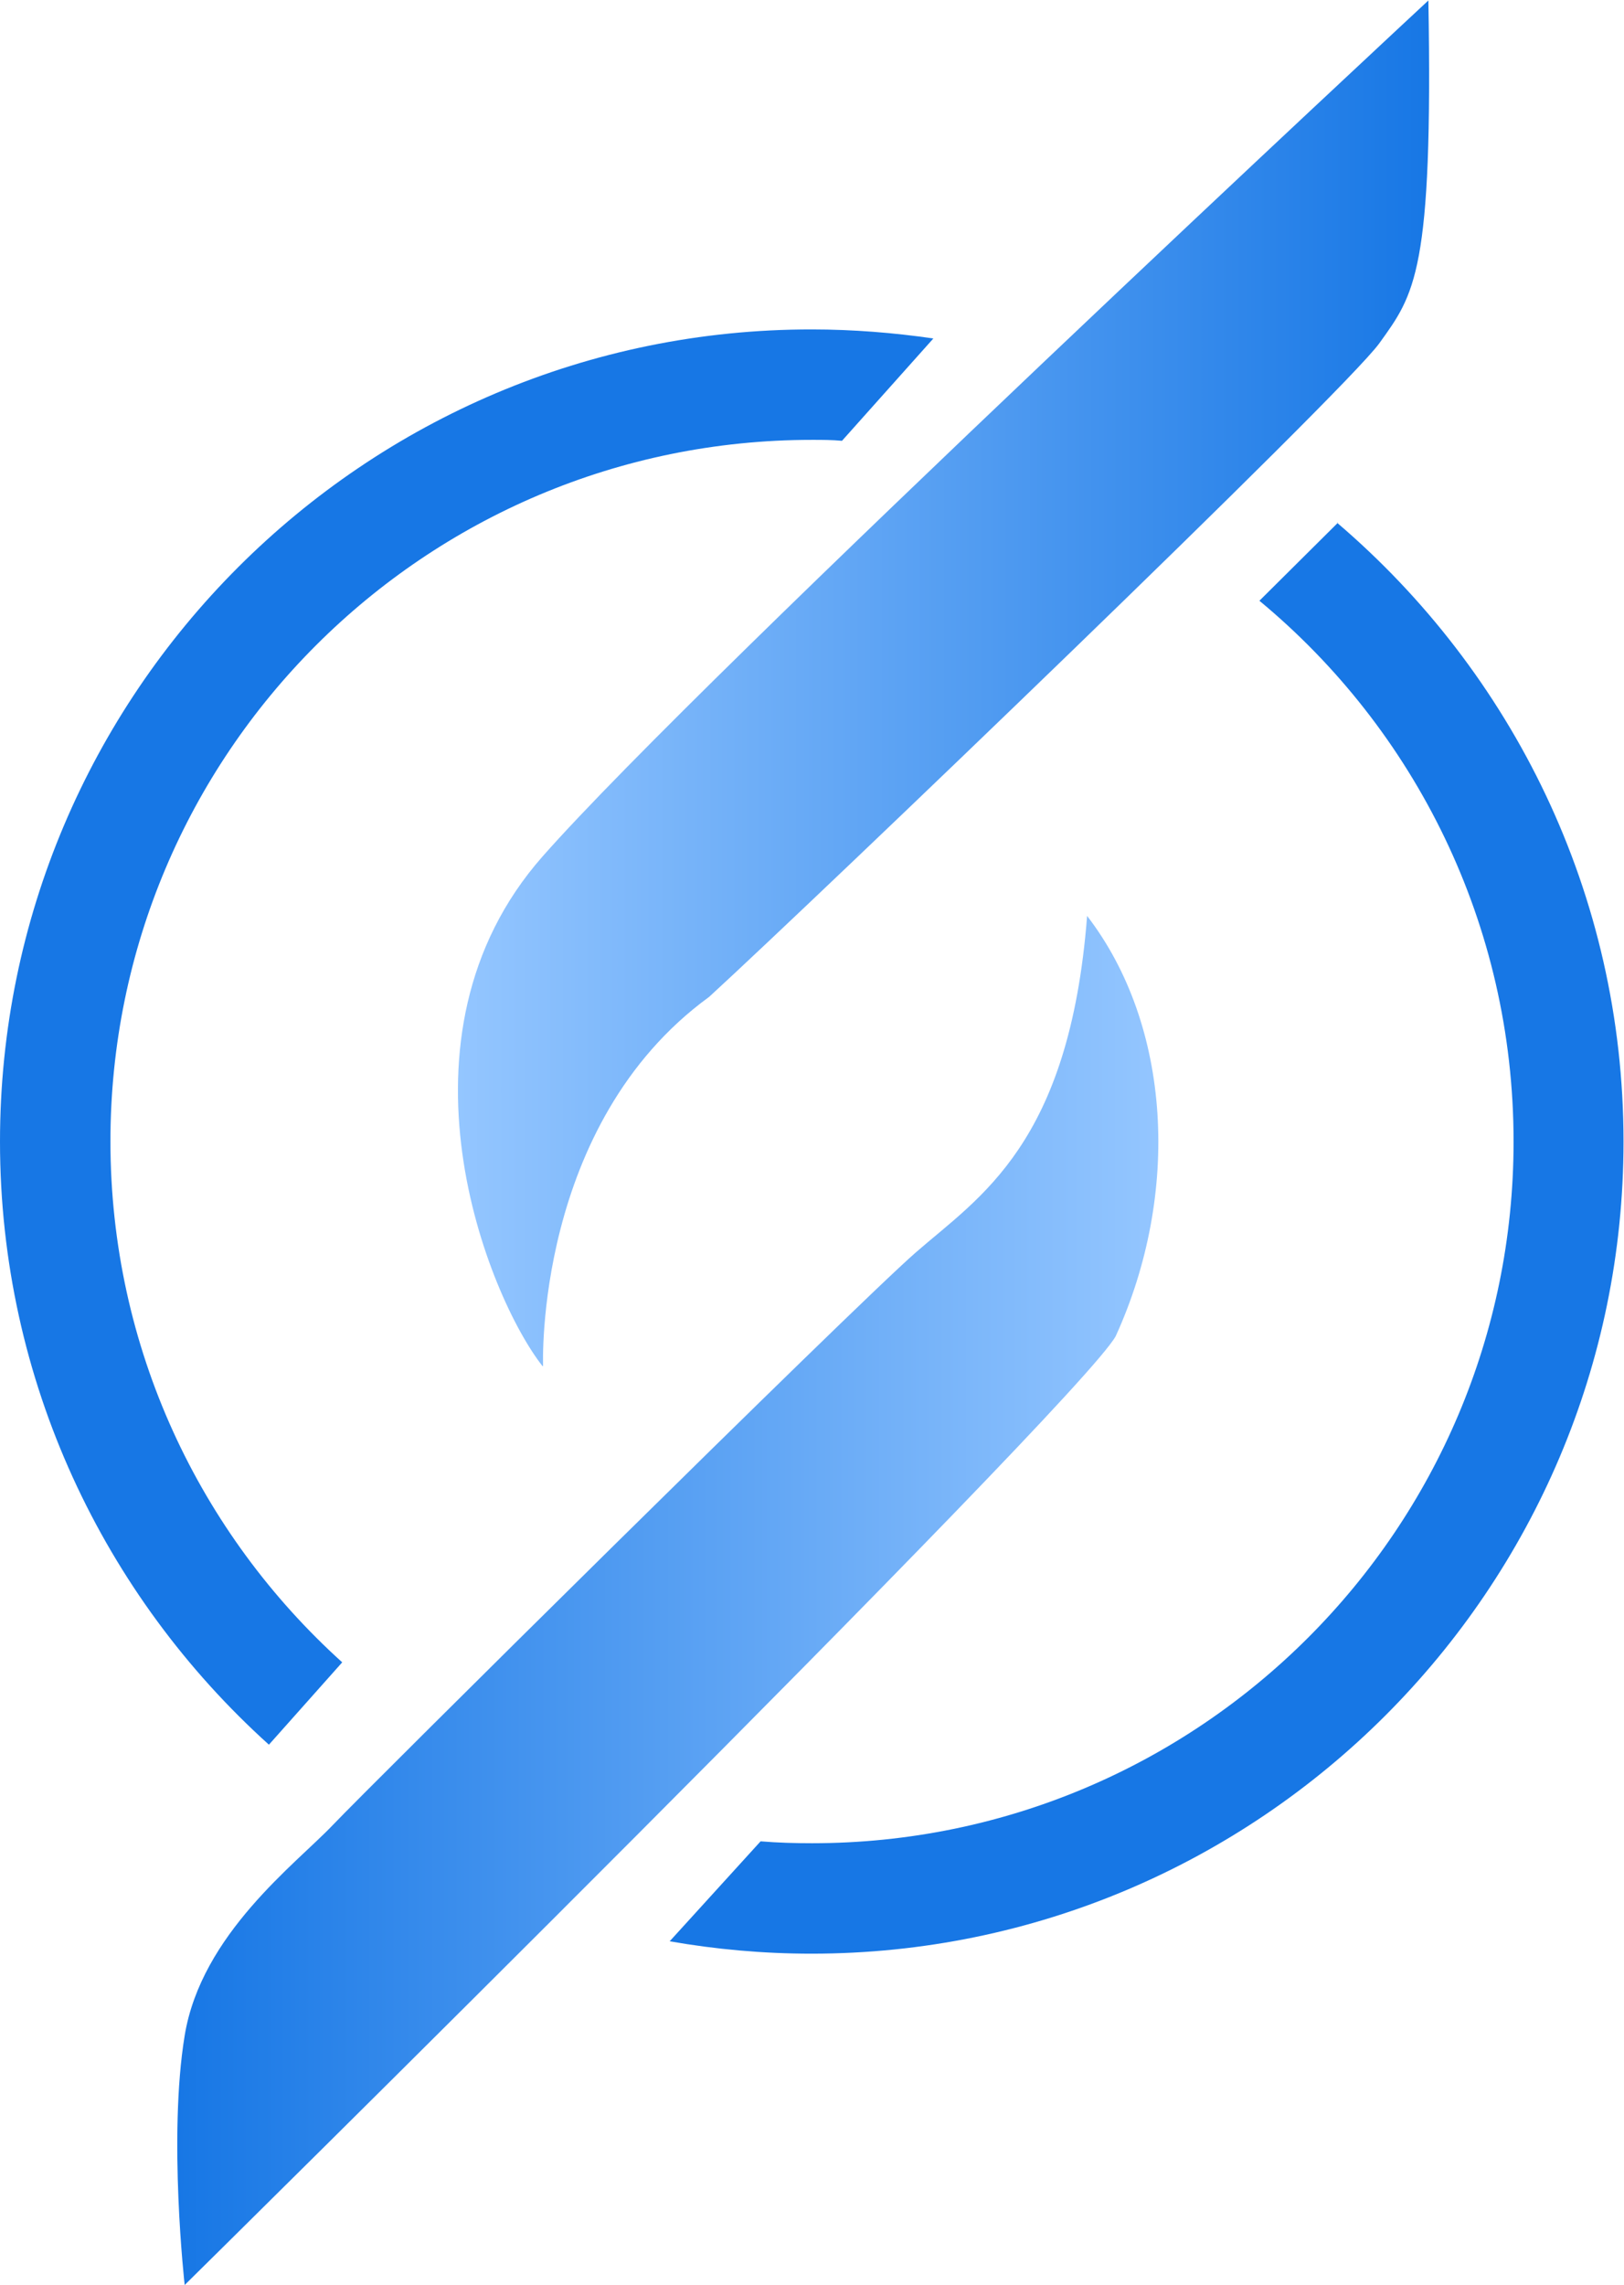
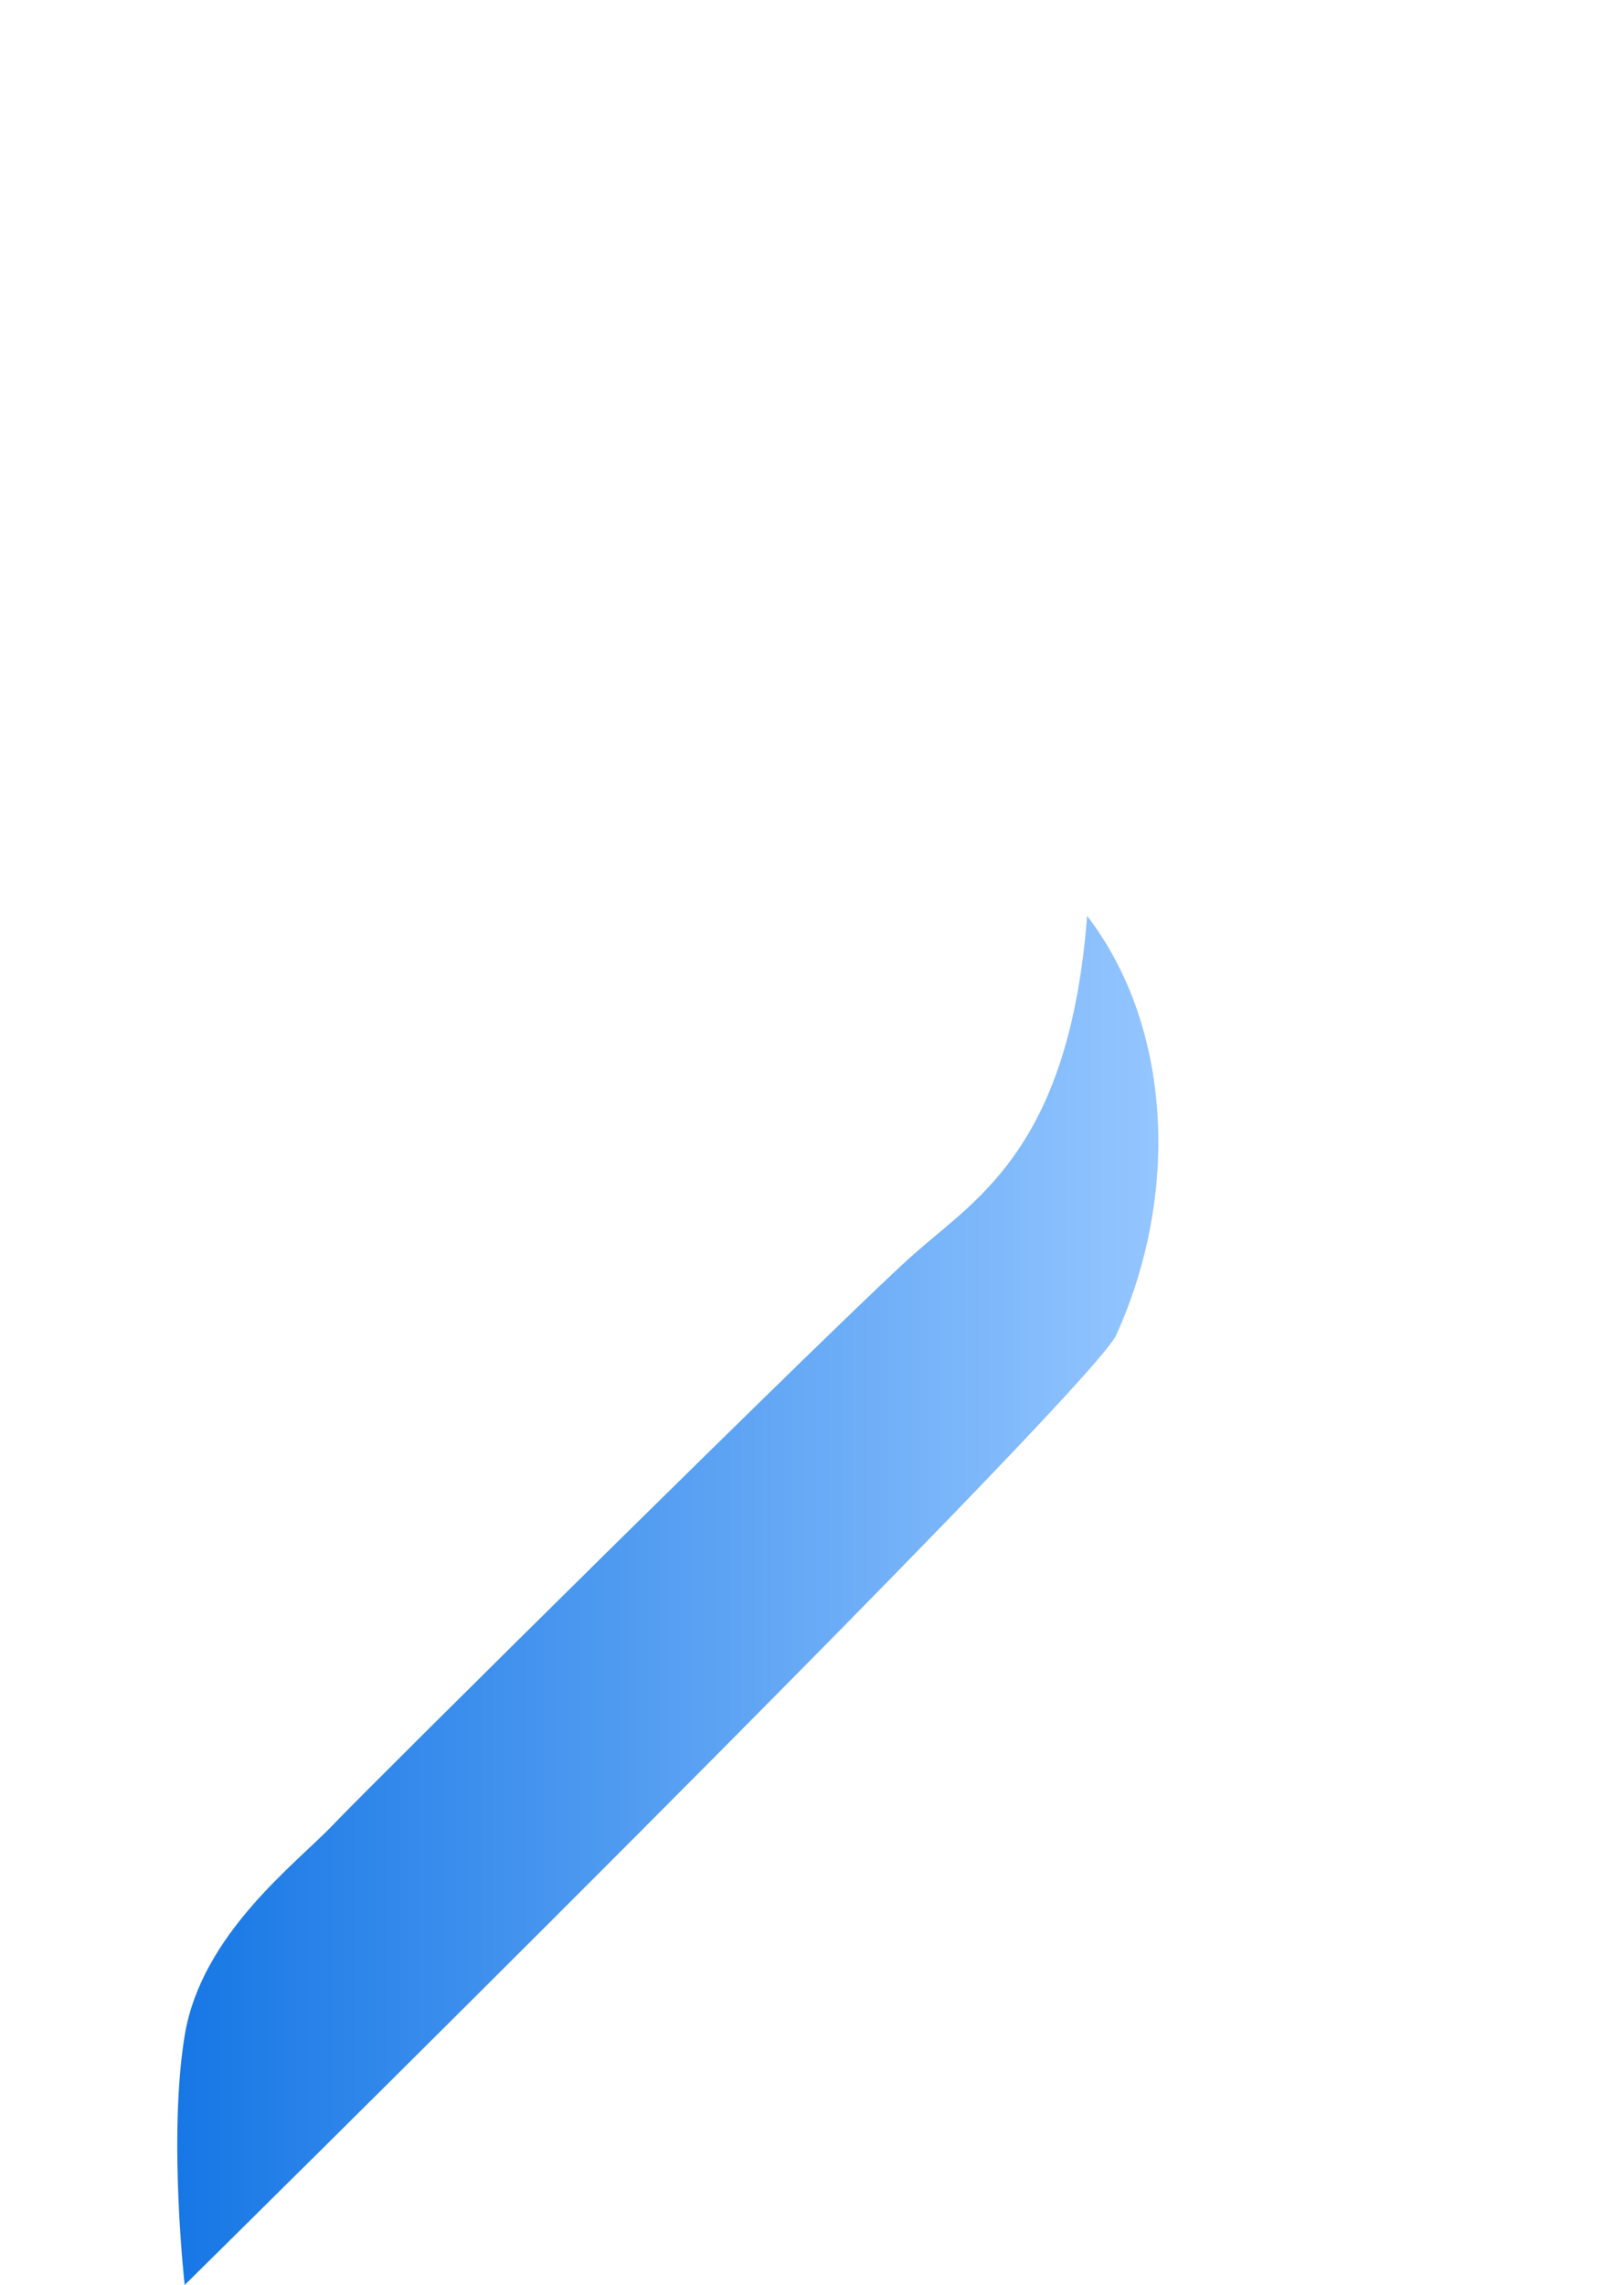
<svg xmlns="http://www.w3.org/2000/svg" id="Layer_2" viewBox="0 0 34.12 48">
  <defs>
    <style>
      .cls-1 {
        fill: url(#linear-gradient-2);
      }

      .cls-2 {
        fill: #1777e5;
      }

      .cls-3 {
        fill: url(#linear-gradient);
      }
    </style>
    <linearGradient id="linear-gradient" x1="3.73" y1="33.62" x2="24.33" y2="33.62" gradientUnits="userSpaceOnUse">
      <stop offset="0" stop-color="#1777e5" />
      <stop offset="1" stop-color="#94c6ff" />
    </linearGradient>
    <linearGradient id="linear-gradient-2" x1="9.63" y1="14.34" x2="30.03" y2="14.34" gradientUnits="userSpaceOnUse">
      <stop offset="0" stop-color="#94c6ff" />
      <stop offset="1" stop-color="#1777e5" />
    </linearGradient>
  </defs>
  <g id="Layer_1-2" data-name="Layer_1">
    <g>
-       <path class="cls-2" d="M28.11,10.98l-1.65,1.64c3.26,2.7,5.34,6.79,5.34,11.36,0,8.14-6.6,14.74-14.74,14.74-.36,0-.72-.01-1.08-.04l-1.91,2.1c.97.17,1.97.26,2.98.26,9.41,0,17.06-7.66,17.06-17.06,0-5.2-2.34-9.86-6.02-13ZM2.32,23.98c0-8.14,6.6-14.74,14.74-14.74.21,0,.42,0,.63.02l1.92-2.15c-.83-.12-1.69-.19-2.55-.19C7.65,6.91,0,14.57,0,23.98c0,5.03,2.19,9.55,5.65,12.67l1.54-1.73c-2.99-2.7-4.87-6.6-4.87-10.95Z" />
-       <path class="cls-3" d="M3.88,48s-.35-3.11,0-5.24,2.34-3.61,3.11-4.42,10.91-10.86,12.25-12.03,3.23-2.27,3.6-7.07c1.77,2.3,1.97,5.83.6,8.83-.8,1.43-19.55,19.92-19.55,19.92Z" />
-       <path class="cls-1" d="M11.41,28.69s-.19-5.07,3.49-7.75c2.29-2.1,13.34-12.7,14.08-13.73s1.13-1.49,1.03-7.2c0,0-15.26,14.18-18.61,17.98s-1.15,9.25,0,10.71Z" />
-       <line class="cls-2" x1="28.11" y1="10.98" x2="26.46" y2="12.62" />
-       <line class="cls-2" x1="19.61" y1="7.1" x2="17.7" y2="9.25" />
-       <line class="cls-2" x1="15.99" y1="38.68" x2="14.08" y2="40.78" />
+       <path class="cls-3" d="M3.88,48s-.35-3.11,0-5.24,2.34-3.61,3.11-4.42,10.91-10.86,12.25-12.03,3.23-2.27,3.6-7.07c1.77,2.3,1.97,5.83.6,8.83-.8,1.43-19.55,19.92-19.55,19.92" />
      <line class="cls-2" x1="7.19" y1="34.92" x2="5.65" y2="36.65" />
    </g>
  </g>
</svg>